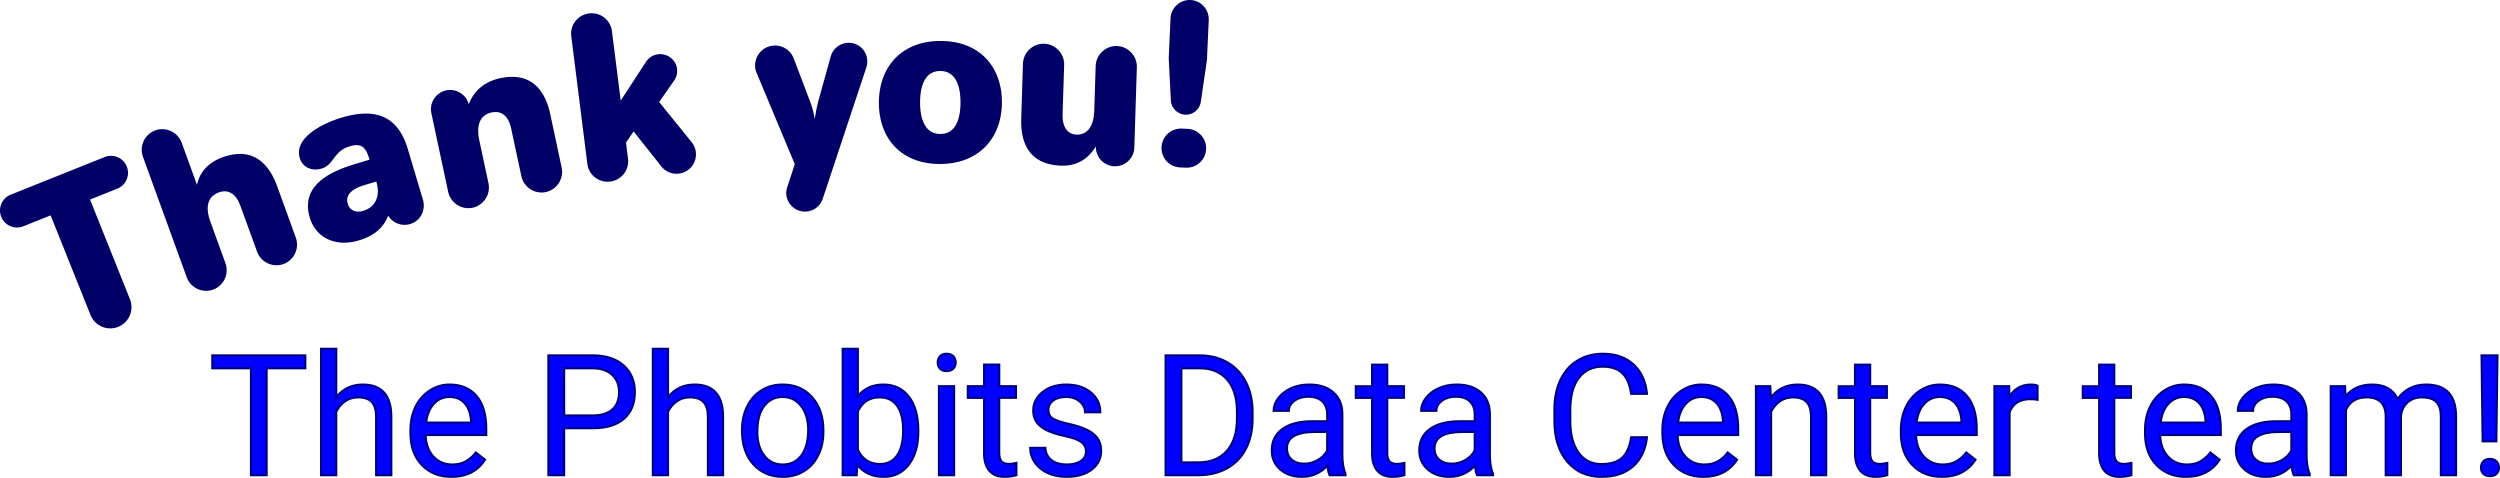
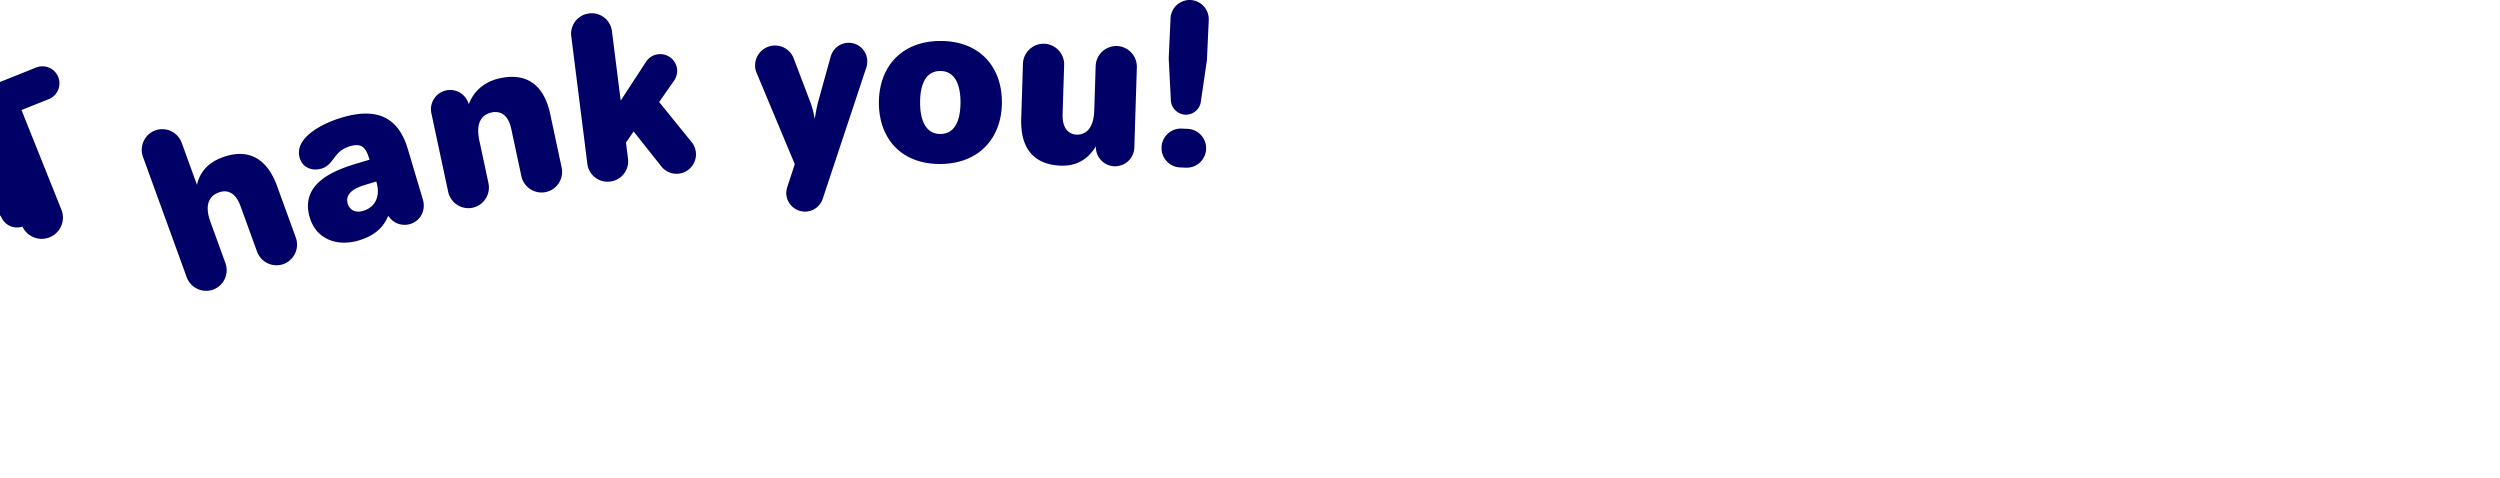
<svg xmlns="http://www.w3.org/2000/svg" viewBox="0 0 125.485 23.988">
  <g transform="translate(-80.567 -141.554)">
    <g style="font-style:normal;font-weight:400;font-size:10.583px;line-height:1.25;font-family:sans-serif;letter-spacing:0;word-spacing:0;fill:#006;fill-opacity:1;stroke:#006;stroke-width:.1;stroke-miterlimit:4;stroke-dasharray:none;stroke-opacity:1">
-       <path d="M80.675 152.418a.804.804 0 0 0 1.046.447l1.415-.566 2.026 5.06a1.016 1.016 0 0 0 1.886-.756l-2.026-5.06 1.415-.566a.804.804 0 1 0-.598-1.493l-4.716 1.888a.804.804 0 0 0-.448 1.046zm9.312 3.037a.99.99 0 0 0 1.261.589.99.99 0 0 0 .589-1.261l-.752-2.07c-.376-1.034.073-1.41.45-1.548.32-.116.844-.127 1.148.709l.835 2.298a.99.99 0 0 0 1.261.589.99.99 0 0 0 .59-1.262l-.94-2.586c-.452-1.243-1.294-1.917-2.677-1.415-.875.318-1.213.937-1.278 1.535l-.835-2.298a.99.99 0 0 0-1.26-.59.99.99 0 0 0-.59 1.262zm6.176-2.999c.323 1.085 1.363 1.427 2.388 1.122.73-.218 1.238-.59 1.495-1.318a.914.914 0 0 0 1.096.49c.497-.147.752-.665.604-1.162l-.759-2.546c-.504-1.694-1.66-2.012-3.252-1.538-.973.29-2.362 1.002-2.075 1.966.136.456.585.631 1.032.498.618-.184.56-.862 1.422-1.12.71-.21.889.167 1.064.755l-.69.206c-1.258.374-2.803 1.044-2.325 2.647zm1.812-.662c-.178-.598.447-.872.914-1.011l.598-.179.027.092c.194.649-.014 1.285-.704 1.49-.365.11-.72-.006-.835-.392zm5.137-.619a.99.99 0 0 0 1.168.757.99.99 0 0 0 .757-1.169l-.458-2.142c-.23-1.076.266-1.388.66-1.472.33-.07.852-.009 1.038.86l.509 2.38a.99.99 0 0 0 1.168.757.99.99 0 0 0 .757-1.168l-.573-2.68c-.277-1.294-1.017-2.077-2.456-1.77-.963.206-1.432.847-1.594 1.456l-.03-.145a.92.92 0 0 0-1.091-.698.917.917 0 0 0-.7 1.08zm6.986-1.402a.971.971 0 0 0 1.087.844.973.973 0 0 0 .855-1.089l-.104-.83.432-.63 1.408 1.775a.925.925 0 1 0 1.444-1.153l-1.63-2.013.769-1.1a.819.819 0 0 0 .142-.562.8.8 0 0 0-.887-.688.78.78 0 0 0-.574.35l-1.35 2.068-.457-3.622a.971.971 0 0 0-1.087-.845.973.973 0 0 0-.855 1.09zm8.422-4.895a.805.805 0 0 0 .075.326l1.919 4.588-.38 1.158a.994.994 0 0 0-.052.32.894.894 0 0 0 .921.855c.392-.015.7-.27.814-.613l2.19-6.595a.981.981 0 0 0 .041-.309.879.879 0 0 0-.91-.856.893.893 0 0 0-.824.645l-.598 2.152a6.607 6.607 0 0 0-.171.79 2.338 2.338 0 0 0-.05.362l-.064.002a4.27 4.27 0 0 0-.286-1.133l-.786-2.068a.948.948 0 0 0-.923-.612.949.949 0 0 0-.917.988zm6.212 1.821c-.006 1.725 1.048 3.03 2.996 3.036 1.947.006 3.073-1.28 3.079-3.038.006-1.714-1.049-3.03-3.017-3.036-1.948-.006-3.052 1.28-3.058 3.038zm1.968-.015c.003-.974.334-1.618 1.064-1.616.74.002 1.067.66 1.064 1.633-.003.985-.334 1.63-1.064 1.627-.73-.002-1.067-.65-1.064-1.644zm5.176.829c-.039 1.248.427 2.258 1.96 2.306.942.03 1.489-.514 1.794-1.13l-.007.223a.917.917 0 0 0 .881.938.92.92 0 0 0 .949-.88l.127-4.041a.99.99 0 0 0-.953-1.015.99.99 0 0 0-1.014.953l-.071 2.242c-.027.857-.4 1.269-.94 1.252-.306-.01-.777-.205-.749-1.093l.078-2.454a.99.99 0 0 0-.953-1.015.99.99 0 0 0-1.015.953zm7.404-3.031l.106 2.102c.016.361.31.66.68.677a.71.71 0 0 0 .726-.603l.306-2.094.091-2.01a.917.917 0 0 0-.868-.95.917.917 0 0 0-.95.869zm-.36 4.465a.921.921 0 0 0 .878.961l.296.013a.924.924 0 0 0 .962-.889.921.921 0 0 0-.879-.96l-.296-.014a.924.924 0 0 0-.961.889z" style="font-style:normal;font-variant:normal;font-weight:700;font-stretch:normal;font-size:10.583px;font-family:Jellee;-inkscape-font-specification:'Jellee, Bold';font-variant-ligatures:normal;font-variant-caps:normal;font-variant-numeric:normal;font-feature-settings:normal;text-align:start;writing-mode:lr-tb;text-anchor:start;fill:#006;fill-opacity:1;stroke:#006;stroke-width:.1;stroke-miterlimit:4;stroke-dasharray:none;stroke-opacity:1" aria-label="Thank you!" />
+       <path d="M80.675 152.418a.804.804 0 0 0 1.046.447a1.016 1.016 0 0 0 1.886-.756l-2.026-5.06 1.415-.566a.804.804 0 1 0-.598-1.493l-4.716 1.888a.804.804 0 0 0-.448 1.046zm9.312 3.037a.99.99 0 0 0 1.261.589.99.99 0 0 0 .589-1.261l-.752-2.07c-.376-1.034.073-1.41.45-1.548.32-.116.844-.127 1.148.709l.835 2.298a.99.99 0 0 0 1.261.589.99.99 0 0 0 .59-1.262l-.94-2.586c-.452-1.243-1.294-1.917-2.677-1.415-.875.318-1.213.937-1.278 1.535l-.835-2.298a.99.99 0 0 0-1.26-.59.99.99 0 0 0-.59 1.262zm6.176-2.999c.323 1.085 1.363 1.427 2.388 1.122.73-.218 1.238-.59 1.495-1.318a.914.914 0 0 0 1.096.49c.497-.147.752-.665.604-1.162l-.759-2.546c-.504-1.694-1.66-2.012-3.252-1.538-.973.29-2.362 1.002-2.075 1.966.136.456.585.631 1.032.498.618-.184.56-.862 1.422-1.12.71-.21.889.167 1.064.755l-.69.206c-1.258.374-2.803 1.044-2.325 2.647zm1.812-.662c-.178-.598.447-.872.914-1.011l.598-.179.027.092c.194.649-.014 1.285-.704 1.49-.365.11-.72-.006-.835-.392zm5.137-.619a.99.99 0 0 0 1.168.757.99.99 0 0 0 .757-1.169l-.458-2.142c-.23-1.076.266-1.388.66-1.472.33-.07.852-.009 1.038.86l.509 2.38a.99.99 0 0 0 1.168.757.99.99 0 0 0 .757-1.168l-.573-2.68c-.277-1.294-1.017-2.077-2.456-1.77-.963.206-1.432.847-1.594 1.456l-.03-.145a.92.92 0 0 0-1.091-.698.917.917 0 0 0-.7 1.08zm6.986-1.402a.971.971 0 0 0 1.087.844.973.973 0 0 0 .855-1.089l-.104-.83.432-.63 1.408 1.775a.925.925 0 1 0 1.444-1.153l-1.63-2.013.769-1.1a.819.819 0 0 0 .142-.562.8.8 0 0 0-.887-.688.78.78 0 0 0-.574.35l-1.35 2.068-.457-3.622a.971.971 0 0 0-1.087-.845.973.973 0 0 0-.855 1.09zm8.422-4.895a.805.805 0 0 0 .075.326l1.919 4.588-.38 1.158a.994.994 0 0 0-.052.32.894.894 0 0 0 .921.855c.392-.015.7-.27.814-.613l2.19-6.595a.981.981 0 0 0 .041-.309.879.879 0 0 0-.91-.856.893.893 0 0 0-.824.645l-.598 2.152a6.607 6.607 0 0 0-.171.79 2.338 2.338 0 0 0-.05.362l-.064.002a4.27 4.27 0 0 0-.286-1.133l-.786-2.068a.948.948 0 0 0-.923-.612.949.949 0 0 0-.917.988zm6.212 1.821c-.006 1.725 1.048 3.03 2.996 3.036 1.947.006 3.073-1.28 3.079-3.038.006-1.714-1.049-3.03-3.017-3.036-1.948-.006-3.052 1.28-3.058 3.038zm1.968-.015c.003-.974.334-1.618 1.064-1.616.74.002 1.067.66 1.064 1.633-.003.985-.334 1.63-1.064 1.627-.73-.002-1.067-.65-1.064-1.644zm5.176.829c-.039 1.248.427 2.258 1.96 2.306.942.03 1.489-.514 1.794-1.13l-.007.223a.917.917 0 0 0 .881.938.92.92 0 0 0 .949-.88l.127-4.041a.99.99 0 0 0-.953-1.015.99.99 0 0 0-1.014.953l-.071 2.242c-.027.857-.4 1.269-.94 1.252-.306-.01-.777-.205-.749-1.093l.078-2.454a.99.99 0 0 0-.953-1.015.99.99 0 0 0-1.015.953zm7.404-3.031l.106 2.102c.016.361.31.66.68.677a.71.71 0 0 0 .726-.603l.306-2.094.091-2.01a.917.917 0 0 0-.868-.95.917.917 0 0 0-.95.869zm-.36 4.465a.921.921 0 0 0 .878.961l.296.013a.924.924 0 0 0 .962-.889.921.921 0 0 0-.879-.96l-.296-.014a.924.924 0 0 0-.961.889z" style="font-style:normal;font-variant:normal;font-weight:700;font-stretch:normal;font-size:10.583px;font-family:Jellee;-inkscape-font-specification:'Jellee, Bold';font-variant-ligatures:normal;font-variant-caps:normal;font-variant-numeric:normal;font-feature-settings:normal;text-align:start;writing-mode:lr-tb;text-anchor:start;fill:#006;fill-opacity:1;stroke:#006;stroke-width:.1;stroke-miterlimit:4;stroke-dasharray:none;stroke-opacity:1" aria-label="Thank you!" />
    </g>
    <g style="font-style:normal;font-variant:normal;font-weight:400;font-stretch:normal;font-size:8.484px;line-height:1.25;font-family:Roboto;-inkscape-font-specification:'Roboto, Normal';font-variant-ligatures:normal;font-variant-caps:normal;font-variant-numeric:normal;font-feature-settings:normal;text-align:start;letter-spacing:0;word-spacing:0;writing-mode:lr-tb;text-anchor:start;fill:#00f;fill-opacity:1;stroke:#00007b;stroke-width:.1;stroke-miterlimit:4;stroke-dasharray:none;stroke-opacity:1">
-       <path d="M95.895 160.043h-1.942v5.366h-.793v-5.366h-1.94v-.653h4.674zm1.553 1.435q.51-.625 1.328-.625 1.423 0 1.436 1.6v2.956h-.769v-2.96q-.004-.484-.223-.715-.216-.232-.676-.232-.374 0-.657.2-.282.197-.44.52v3.187h-.767v-6.35h.768zm5.778 4.014q-.914 0-1.487-.596-.573-.599-.573-1.6v-.14q0-.666.253-1.187.258-.525.715-.818.46-.298.996-.298.876 0 1.362.575.485.575.485 1.646v.318h-3.043q.016.66.386 1.07.374.405.947.405.406 0 .688-.164.283-.166.494-.44l.47.365q-.565.864-1.694.864zm-.096-4.01q-.465 0-.78.34-.316.334-.391.941h2.25v-.057q-.033-.583-.316-.902-.282-.322-.763-.322zm5.757 1.57v2.357h-.797v-6.019h2.228q.992 0 1.553.504.564.504.564 1.336 0 .876-.55 1.352-.55.47-1.574.47zm0-.648h1.431q.64 0 .98-.298.34-.302.34-.869 0-.536-.34-.859-.34-.322-.934-.335h-1.478zm5.213-.926q.51-.625 1.328-.625 1.423 0 1.436 1.6v2.956h-.767v-2.96q-.004-.484-.225-.715-.216-.232-.676-.232-.374 0-.656.2-.283.197-.44.52v3.187h-.768v-6.35h.768zm3.71 1.654q0-.659.258-1.183.261-.525.721-.81.466-.286 1.06-.286.917 0 1.482.633.568.633.568 1.683v.054q0 .652-.253 1.173-.25.517-.719.807-.465.289-1.07.289-.914 0-1.483-.633-.564-.632-.564-1.674zm.772.09q0 .744.345 1.195.35.45.93.45.585 0 .93-.454.344-.459.344-1.281 0-.737-.353-1.19-.349-.46-.93-.46-.568 0-.917.45-.348.451-.348 1.29zm8.082 0q0 1.025-.473 1.65-.473.62-1.27.62-.851 0-1.316-.599l-.037.516h-.706v-6.35h.768v2.37q.465-.576 1.282-.576.818 0 1.283.616.469.617.469 1.687zm-.768-.086q0-.782-.303-1.208-.303-.426-.872-.426-.76 0-1.092.704v1.934q.353.702 1.101.702.551 0 .859-.425.307-.426.307-1.281zm2.565 2.273h-.768v-4.473h.768zm-.83-5.659q0-.186.112-.315.116-.128.34-.128.224 0 .341.128.116.129.116.314 0 .187-.117.31-.116.125-.34.125-.224 0-.34-.124-.112-.124-.112-.31zm3.096.103v1.083h.839v.59h-.84v2.775q0 .27.113.406.112.131.382.131.133 0 .366-.05v.621q-.304.083-.59.083-.515 0-.776-.31-.262-.31-.262-.88v-2.775h-.817v-.59h.817v-1.084zm4.346 4.37q0-.31-.237-.48-.232-.173-.817-.298-.582-.124-.926-.297-.341-.174-.506-.413-.162-.24-.162-.571 0-.55.465-.93.47-.38 1.196-.38.763 0 1.236.392.477.393.477 1.004h-.771q0-.314-.271-.54-.266-.228-.671-.228-.42 0-.657.182-.236.181-.236.475 0 .277.22.418.22.14.792.268.577.128.935.307.356.177.527.429.174.248.174.609 0 .598-.48.962-.483.359-1.251.359-.54 0-.954-.19-.416-.19-.652-.529-.233-.343-.233-.74h.769q.02.385.306.613.29.222.764.222.436 0 .697-.173.266-.178.266-.471zm3.997 1.186v-6.019h1.706q.789 0 1.395.347.606.348.934.989.331.64.335 1.47v.386q0 .851-.331 1.492-.328.64-.942.984-.611.343-1.424.351zm.797-5.366v4.717h.839q.922 0 1.432-.57.514-.571.514-1.625v-.351q0-1.025-.485-1.592-.481-.571-1.37-.58zm7.434 5.366q-.067-.133-.108-.47-.535.553-1.279.553-.664 0-1.092-.372-.423-.376-.423-.951 0-.699.531-1.083.536-.39 1.503-.39h.748v-.35q0-.4-.24-.636-.241-.24-.711-.24-.41 0-.69.206-.277.207-.277.5h-.772q0-.335.237-.645.24-.313.647-.496.411-.182.901-.182.776 0 1.215.39.441.384.457 1.061v2.06q0 .615.158.98v.065zm-1.275-.583q.361 0 .686-.185.323-.187.469-.484v-.918h-.602q-1.411 0-1.411.823 0 .36.24.562.24.202.618.202zm4.176-4.973v1.083h.838v.59h-.838v2.775q0 .27.112.406.112.131.382.131.133 0 .366-.05v.621q-.304.083-.59.083-.515 0-.776-.31-.262-.31-.262-.88v-2.775h-.817v-.59h.817v-1.084zm4.504 5.556q-.067-.133-.108-.47-.535.553-1.279.553-.664 0-1.092-.372-.423-.376-.423-.951 0-.699.531-1.083.536-.39 1.503-.39h.748v-.35q0-.4-.24-.636-.241-.24-.711-.24-.411 0-.69.206-.277.207-.277.5h-.772q0-.335.236-.645.24-.313.648-.496.41-.182.9-.182.776 0 1.216.39.441.384.457 1.061v2.06q0 .615.157.98v.065zm-1.275-.583q.361 0 .686-.185.323-.187.469-.484v-.918h-.603q-1.41 0-1.41.823 0 .36.24.562.24.202.618.202zm9.808-1.327q-.111.955-.71 1.476-.593.517-1.58.517-1.072 0-1.72-.765-.642-.765-.642-2.046v-.58q0-.838.298-1.475.303-.637.855-.975.552-.344 1.278-.344.963 0 1.544.537.582.534.677 1.48h-.802q-.103-.718-.45-1.042-.345-.322-.969-.322-.763 0-1.199.563-.43.562-.43 1.6v.583q0 .98.41 1.558.41.58 1.15.58.664 0 1.016-.3.357-.3.473-1.045zm2.826 1.993q-.912 0-1.485-.596-.573-.599-.573-1.6v-.14q0-.666.253-1.187.257-.525.714-.818.461-.298.996-.298.876 0 1.362.575.485.575.485 1.646v.318h-3.042q.017.66.386 1.07.373.405.947.405.406 0 .688-.164.282-.166.494-.44l.469.365q-.564.864-1.694.864zm-.095-4.01q-.465 0-.78.34-.316.334-.391.941h2.25v-.057q-.033-.583-.315-.902-.282-.322-.764-.322zm3.458-.546l.025.562q.514-.645 1.345-.645 1.423 0 1.436 1.6v2.956h-.768v-2.96q-.004-.484-.224-.715-.216-.232-.677-.232-.373 0-.656.2-.281.197-.44.52v3.187h-.767v-4.473zm5.014-1.083v1.083h.838v.59h-.838v2.775q0 .27.111.406.113.131.383.131.132 0 .365-.05v.621q-.303.083-.59.083-.514 0-.776-.31-.26-.31-.26-.88v-2.775h-.819v-.59h.818v-1.084zm3.593 5.639q-.911 0-1.485-.596-.573-.599-.573-1.6v-.14q0-.666.254-1.187.257-.525.713-.818.461-.298.997-.298.876 0 1.36.575.487.575.487 1.646v.318h-3.042q.016.66.386 1.07.373.405.945.405.407 0 .69-.164.282-.166.494-.44l.469.365q-.564.864-1.694.864zm-.094-4.01q-.465 0-.781.34-.315.334-.39.941h2.25v-.057q-.033-.583-.315-.902-.283-.322-.764-.322zm4.902.14q-.174-.03-.378-.03-.755 0-1.025.643v3.174h-.768v-4.473h.747l.012.517q.378-.599 1.072-.599.224 0 .34.057zm3.852-1.769v1.083h.838v.59h-.838v2.775q0 .27.112.406.112.131.38.131.134 0 .366-.05v.621q-.302.083-.589.083-.515 0-.776-.31-.26-.31-.26-.88v-2.775h-.82v-.59h.82v-1.084zm3.595 5.639q-.914 0-1.487-.596-.572-.599-.572-1.6v-.14q0-.666.252-1.187.258-.525.715-.818.46-.298.996-.298.875 0 1.361.575.485.575.485 1.646v.318h-3.042q.016.66.386 1.07.374.405.947.405.407 0 .688-.164.283-.166.494-.44l.47.365q-.565.864-1.694.864zm-.096-4.01q-.465 0-.78.34-.317.334-.392.941h2.25v-.057q-.032-.583-.315-.902-.282-.322-.763-.322zm5.504 3.927q-.068-.133-.109-.47-.535.553-1.278.553-.664 0-1.092-.372-.423-.376-.423-.951 0-.699.53-1.083.537-.39 1.504-.39h.747v-.35q0-.4-.24-.636-.242-.24-.712-.24-.41 0-.688.206-.277.207-.277.5h-.772q0-.335.235-.645.241-.313.649-.496.41-.182.9-.182.776 0 1.216.39.44.384.457 1.061v2.06q0 .615.157.98v.065zm-1.275-.583q.36 0 .684-.185.325-.187.47-.484v-.918h-.602q-1.412 0-1.412.823 0 .36.24.562.242.202.62.202zm3.856-3.89l.02.496q.495-.579 1.332-.579.942 0 1.283.719.224-.322.581-.52.36-.199.852-.199 1.477 0 1.503 1.56v2.996h-.769v-2.952q0-.479-.22-.715-.22-.239-.739-.239-.427 0-.709.255-.283.253-.329.683v2.968h-.771v-2.931q0-.976-.96-.976-.755 0-1.032.642v3.265h-.769v-4.473zm7.592 2.774h-.693l-.055-4.32h.805zm-.777 1.315q0-.187.113-.31.116-.13.34-.13.224 0 .341.13.115.123.115.31 0 .186-.116.31-.116.12-.34.12-.224 0-.341-.12-.112-.124-.112-.31z" style="font-style:normal;font-variant:normal;font-weight:400;font-stretch:normal;font-size:8.484px;font-family:Roboto;-inkscape-font-specification:'Roboto, Normal';font-variant-ligatures:normal;font-variant-caps:normal;font-variant-numeric:normal;font-feature-settings:normal;text-align:start;writing-mode:lr-tb;text-anchor:start;fill:#00f;stroke:#00007b;stroke-width:.1;stroke-miterlimit:4;stroke-dasharray:none;stroke-opacity:1" aria-label="The Phobits Data Center team!" />
-     </g>
+       </g>
  </g>
</svg>